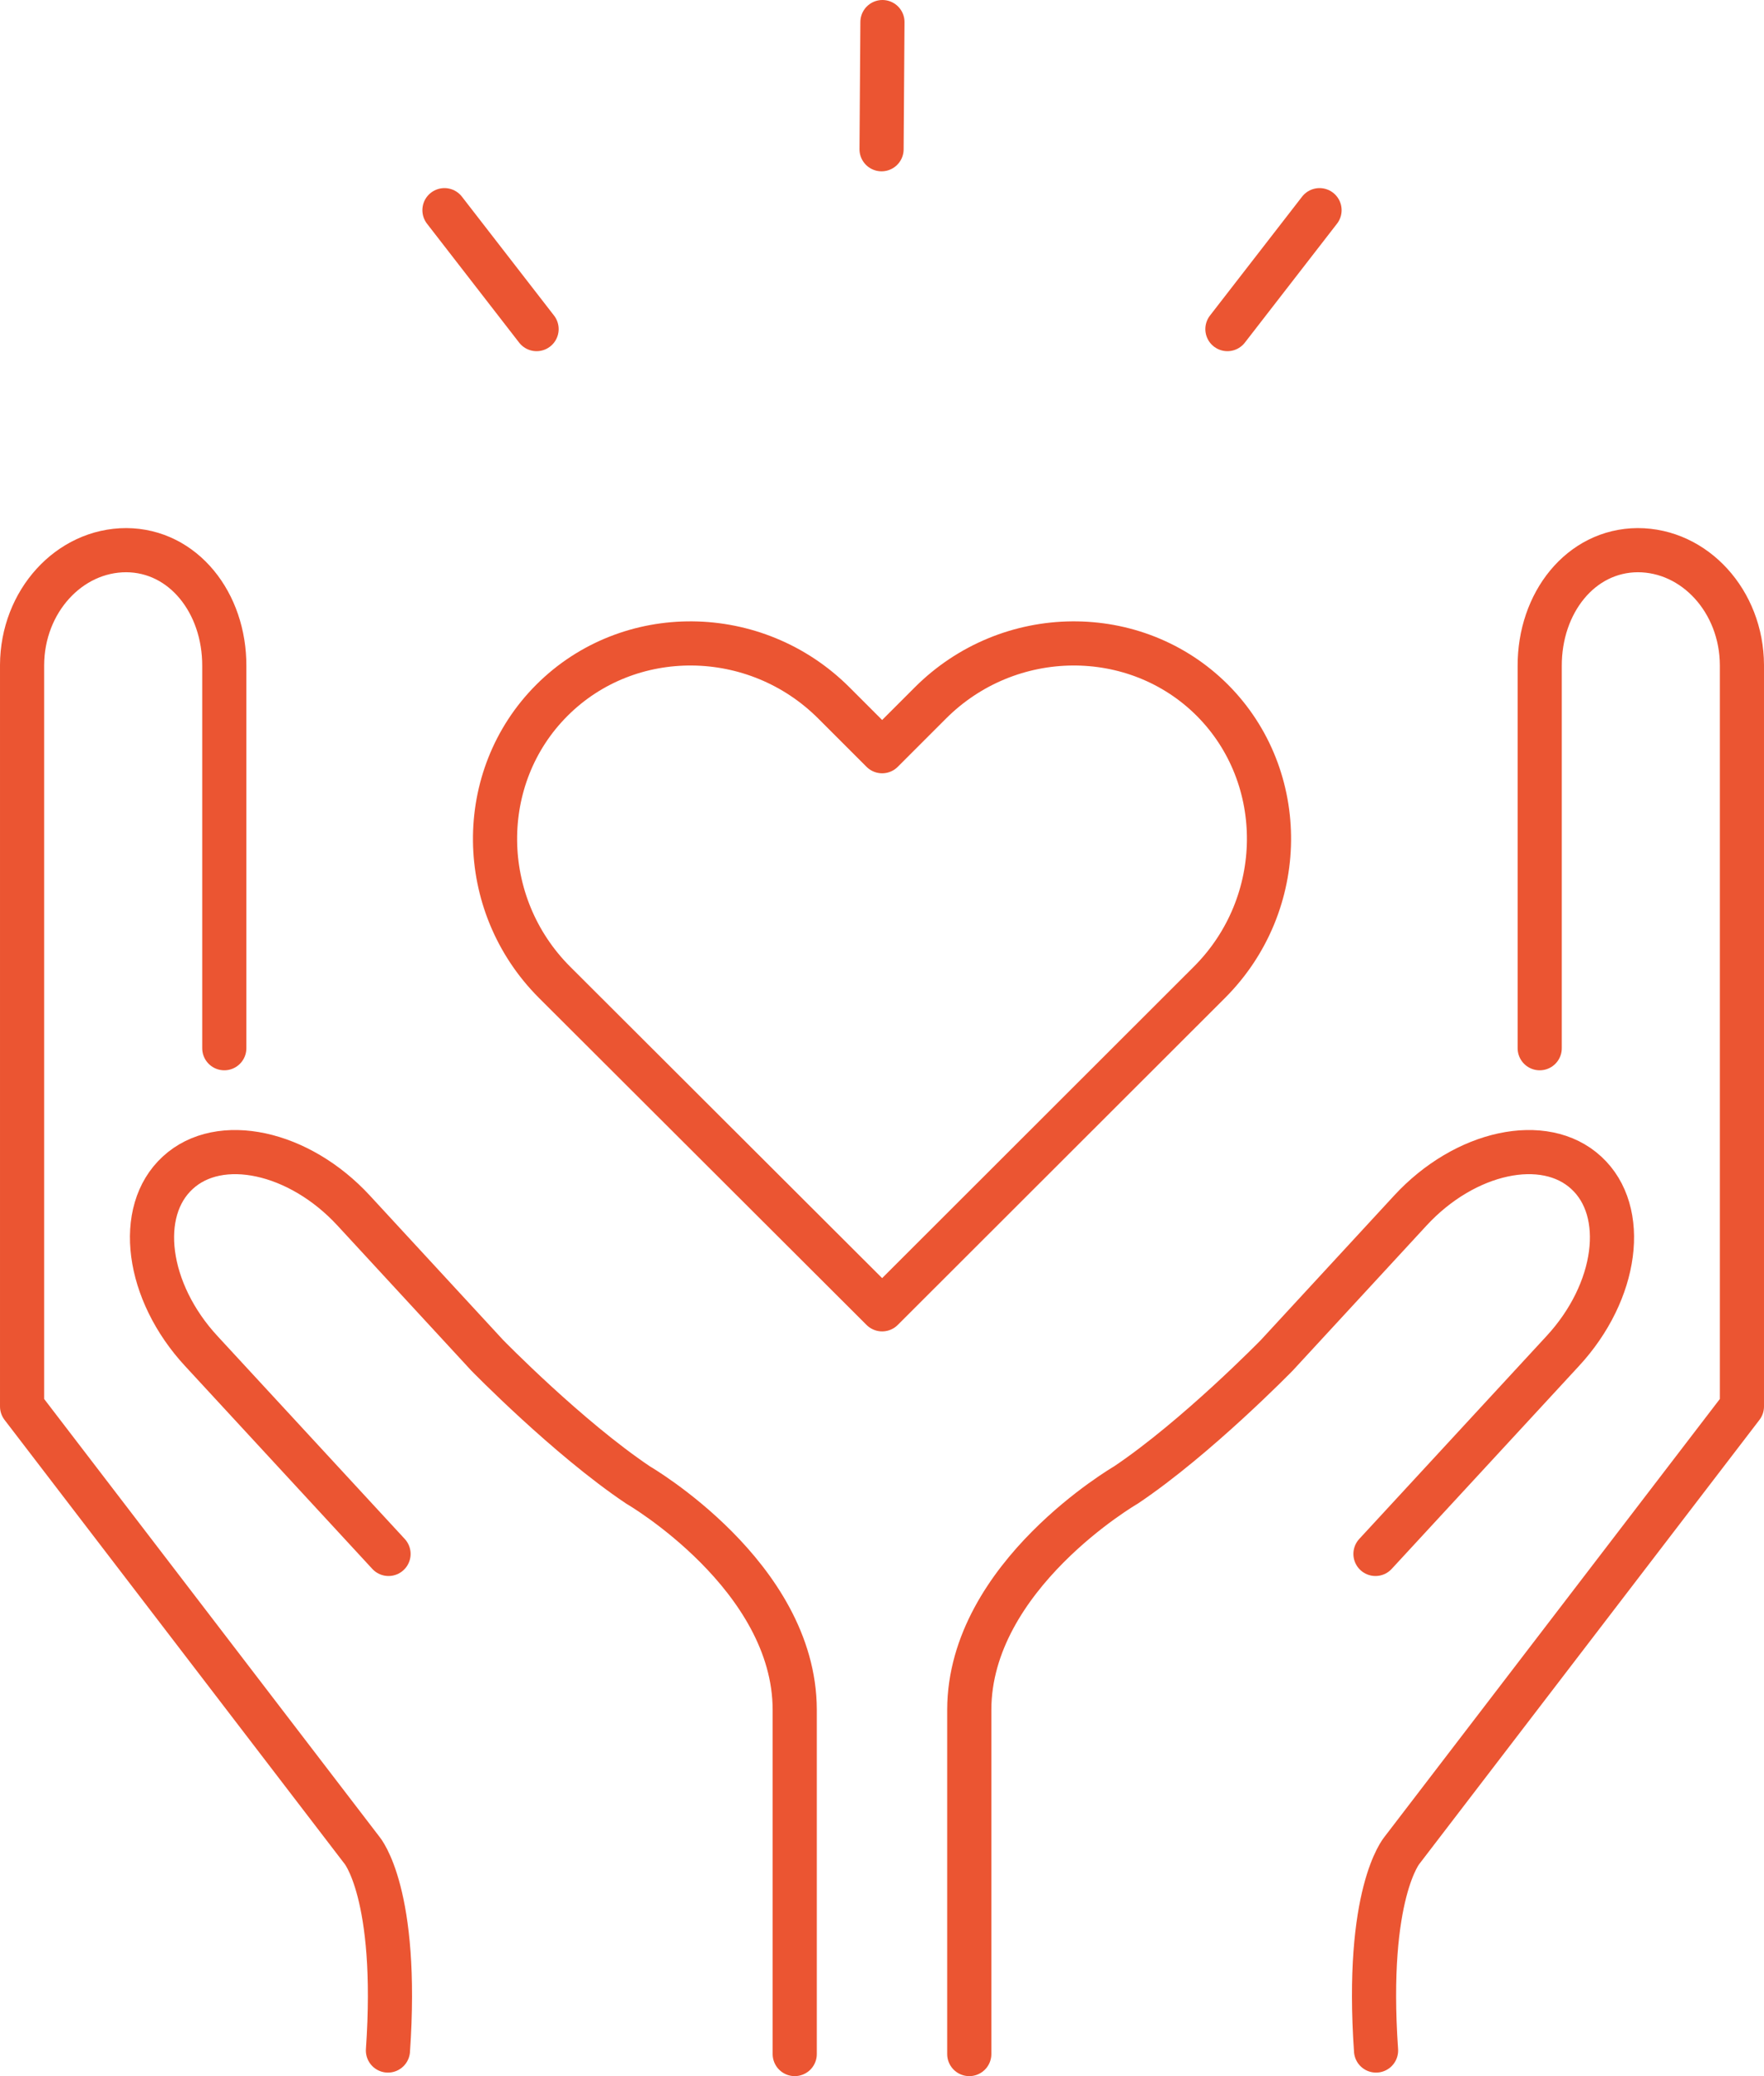
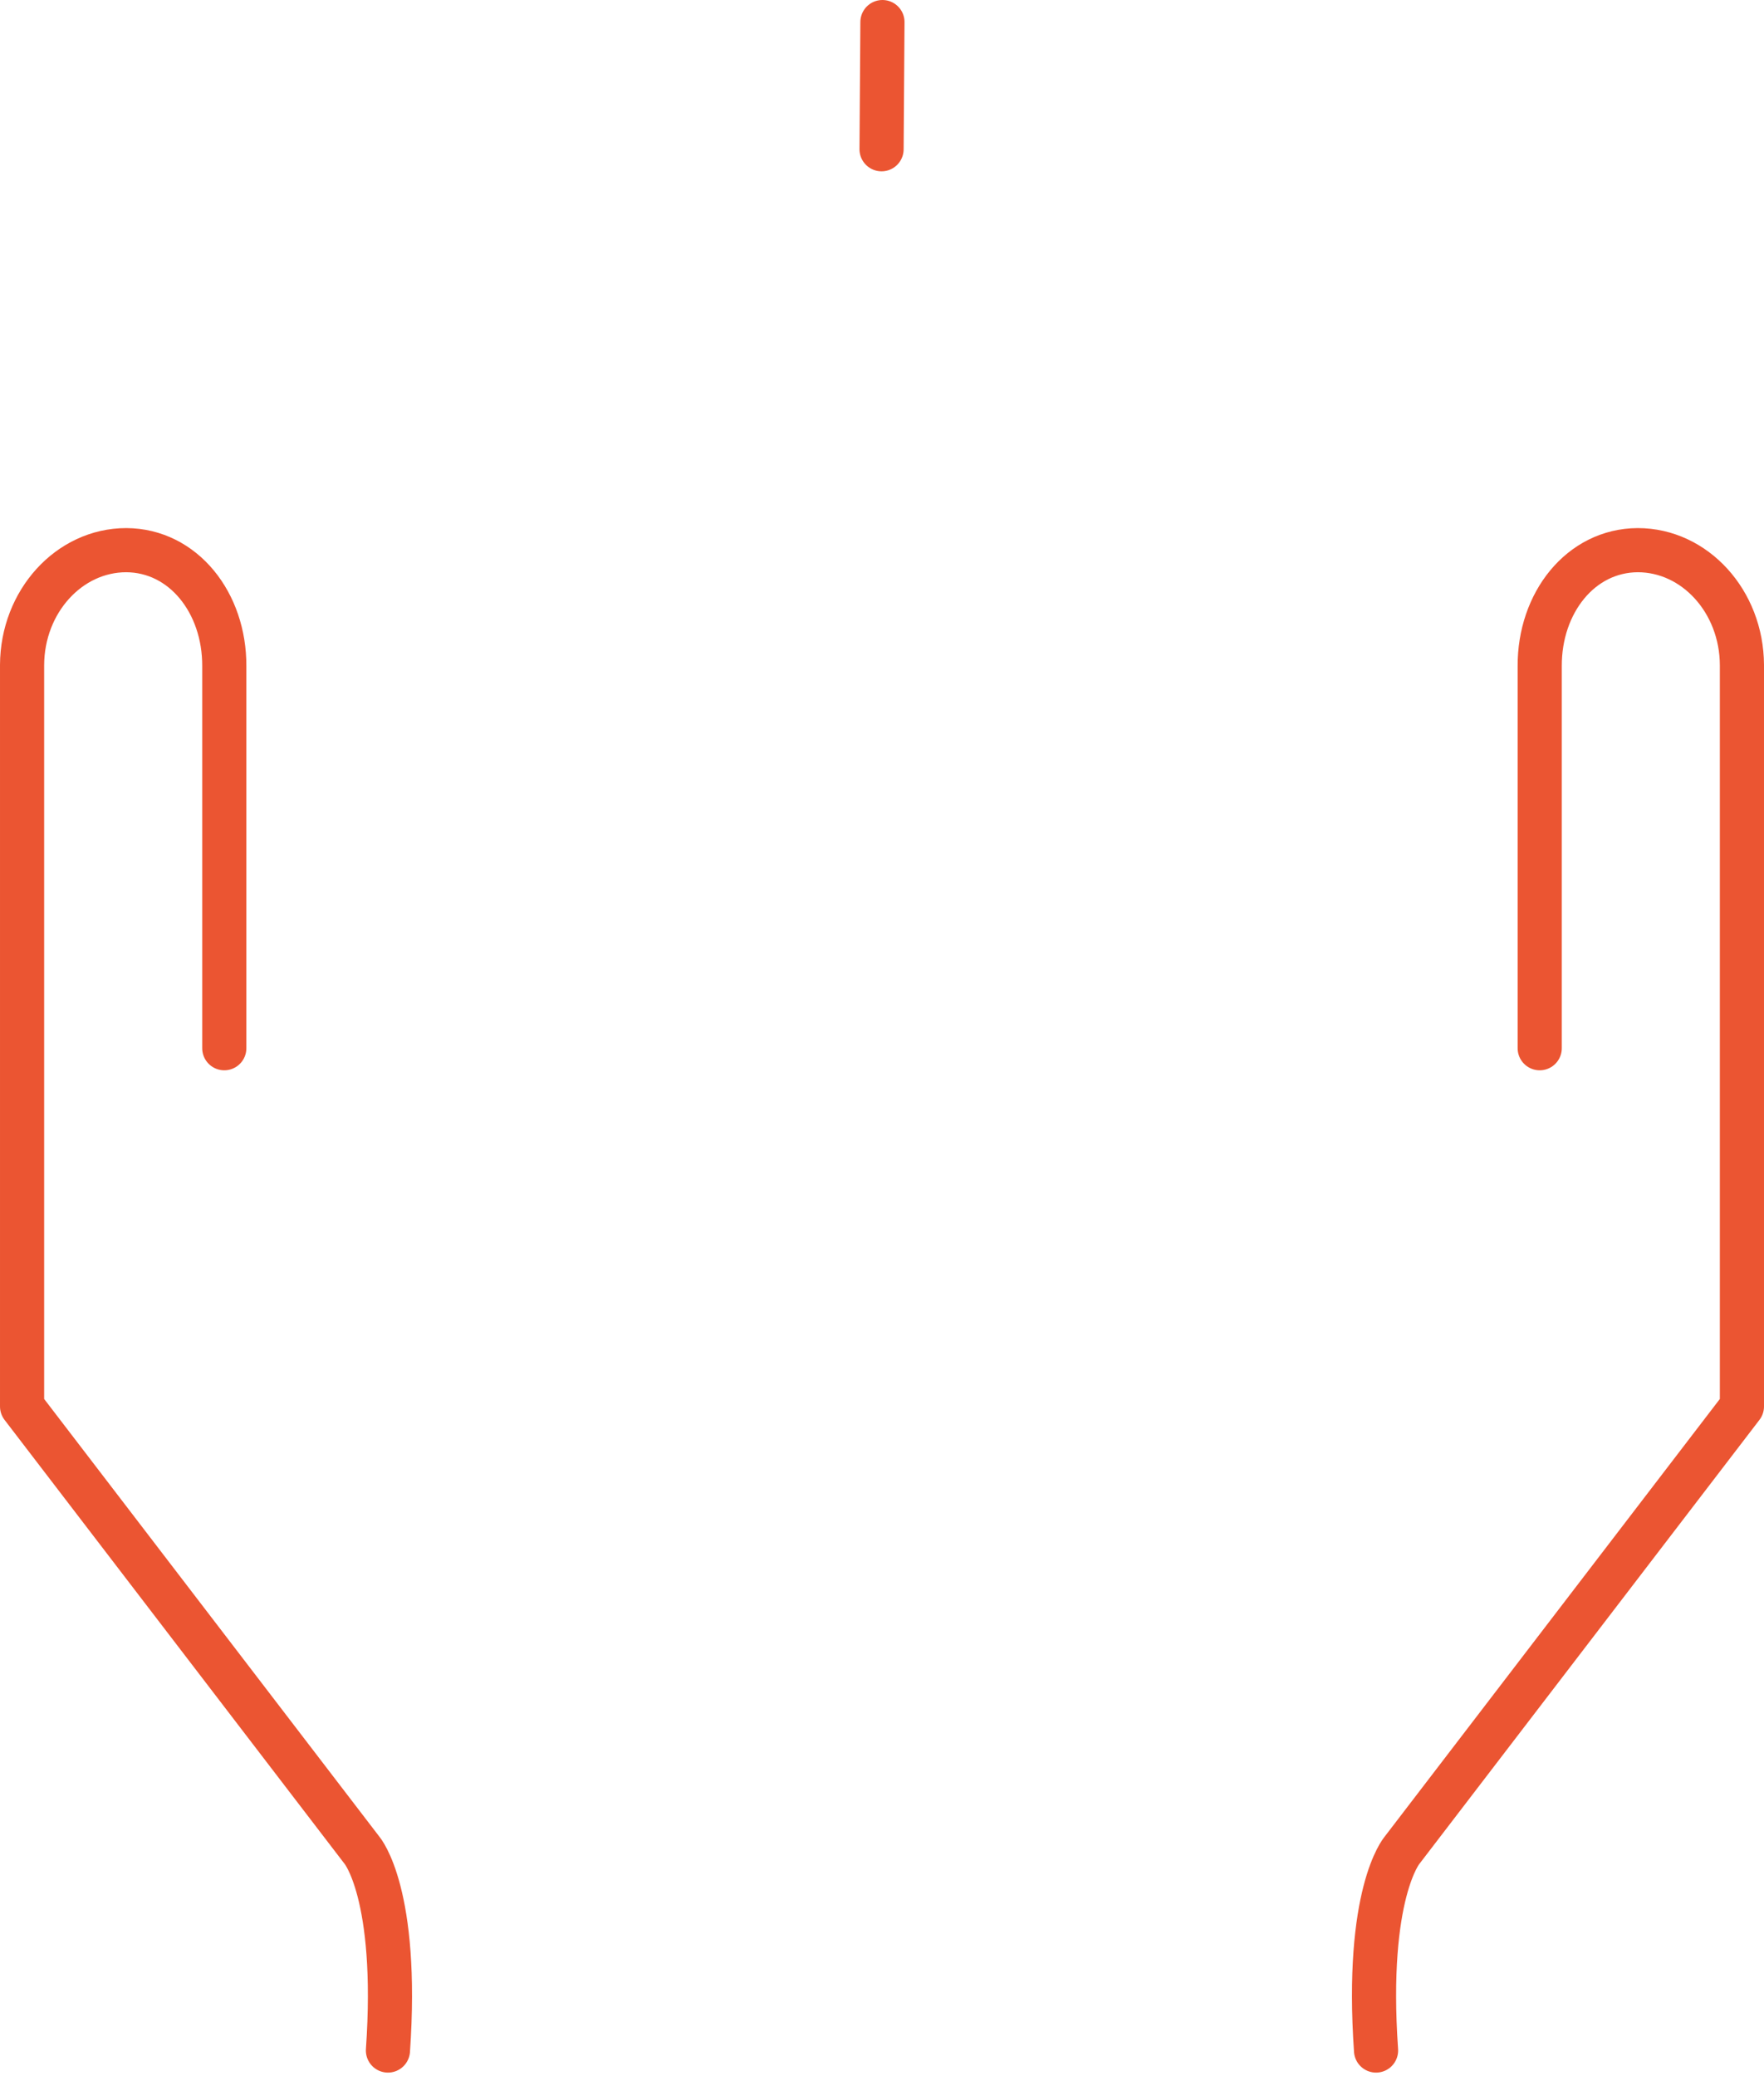
<svg xmlns="http://www.w3.org/2000/svg" id="b" viewBox="0 0 59.93 70.53">
  <g id="c">
    <line x1="29.95" y1="5.07" x2="29.98" y2=".75" fill="none" stroke="#eb5532" stroke-linecap="round" stroke-linejoin="round" stroke-width="1.5" />
-     <line x1="41.7" y1="11.18" x2="44.83" y2="7.14" fill="none" stroke="#eb5532" stroke-linecap="round" stroke-linejoin="round" stroke-width="1.5" />
-     <line x1="18.23" y1="11.18" x2="15.1" y2="7.14" fill="none" stroke="#eb5532" stroke-linecap="round" stroke-linejoin="round" stroke-width="1.5" />
    <path d="M52.31,35.61v-12.98c-.01-2.15,1.39-3.93,3.33-3.94,1.94,0,3.53,1.74,3.54,3.9v25.19s-11.55,15.08-11.55,15.08c0,0-1.25,1.46-.88,6.8" fill="none" stroke="#eb5532" stroke-linecap="round" stroke-linejoin="round" stroke-width="1.5" />
-     <path d="M32.93,69.78v-11.7c.01-4.55,5.32-7.63,5.32-7.63,2.4-1.61,5.13-4.41,5.13-4.41l4.53-4.91c1.86-2.02,4.56-2.6,5.98-1.29,1.43,1.31,1.07,4.04-.8,6.06l-6.36,6.89" fill="none" stroke="#eb5532" stroke-linecap="round" stroke-linejoin="round" stroke-width="1.5" />
    <path d="M7.62,35.61v-12.98c.01-2.15-1.39-3.93-3.33-3.94-1.94,0-3.53,1.74-3.54,3.9v25.19s11.55,15.08,11.55,15.08c0,0,1.25,1.46.88,6.8" fill="none" stroke="#eb5532" stroke-linecap="round" stroke-linejoin="round" stroke-width="1.5" />
-     <path d="M27,69.78v-11.7c-.01-4.55-5.32-7.63-5.32-7.63-2.4-1.61-5.13-4.41-5.13-4.41l-4.53-4.91c-1.86-2.02-4.56-2.6-5.98-1.29-1.43,1.31-1.07,4.04.8,6.06l6.36,6.89" fill="none" stroke="#eb5532" stroke-linecap="round" stroke-linejoin="round" stroke-width="1.5" />
-     <path d="M29.97,44.48l11.12-11.11c2.66-2.66,2.7-6.97.1-9.58-2.61-2.61-6.92-2.57-9.58.09l-1.64,1.64-1.64-1.64c-2.66-2.66-6.97-2.7-9.58-.09-2.61,2.61-2.57,6.92.09,9.58l11.13,11.11Z" fill="none" stroke="#eb5532" stroke-linecap="round" stroke-linejoin="round" stroke-width="1.5" />
  </g>
</svg>